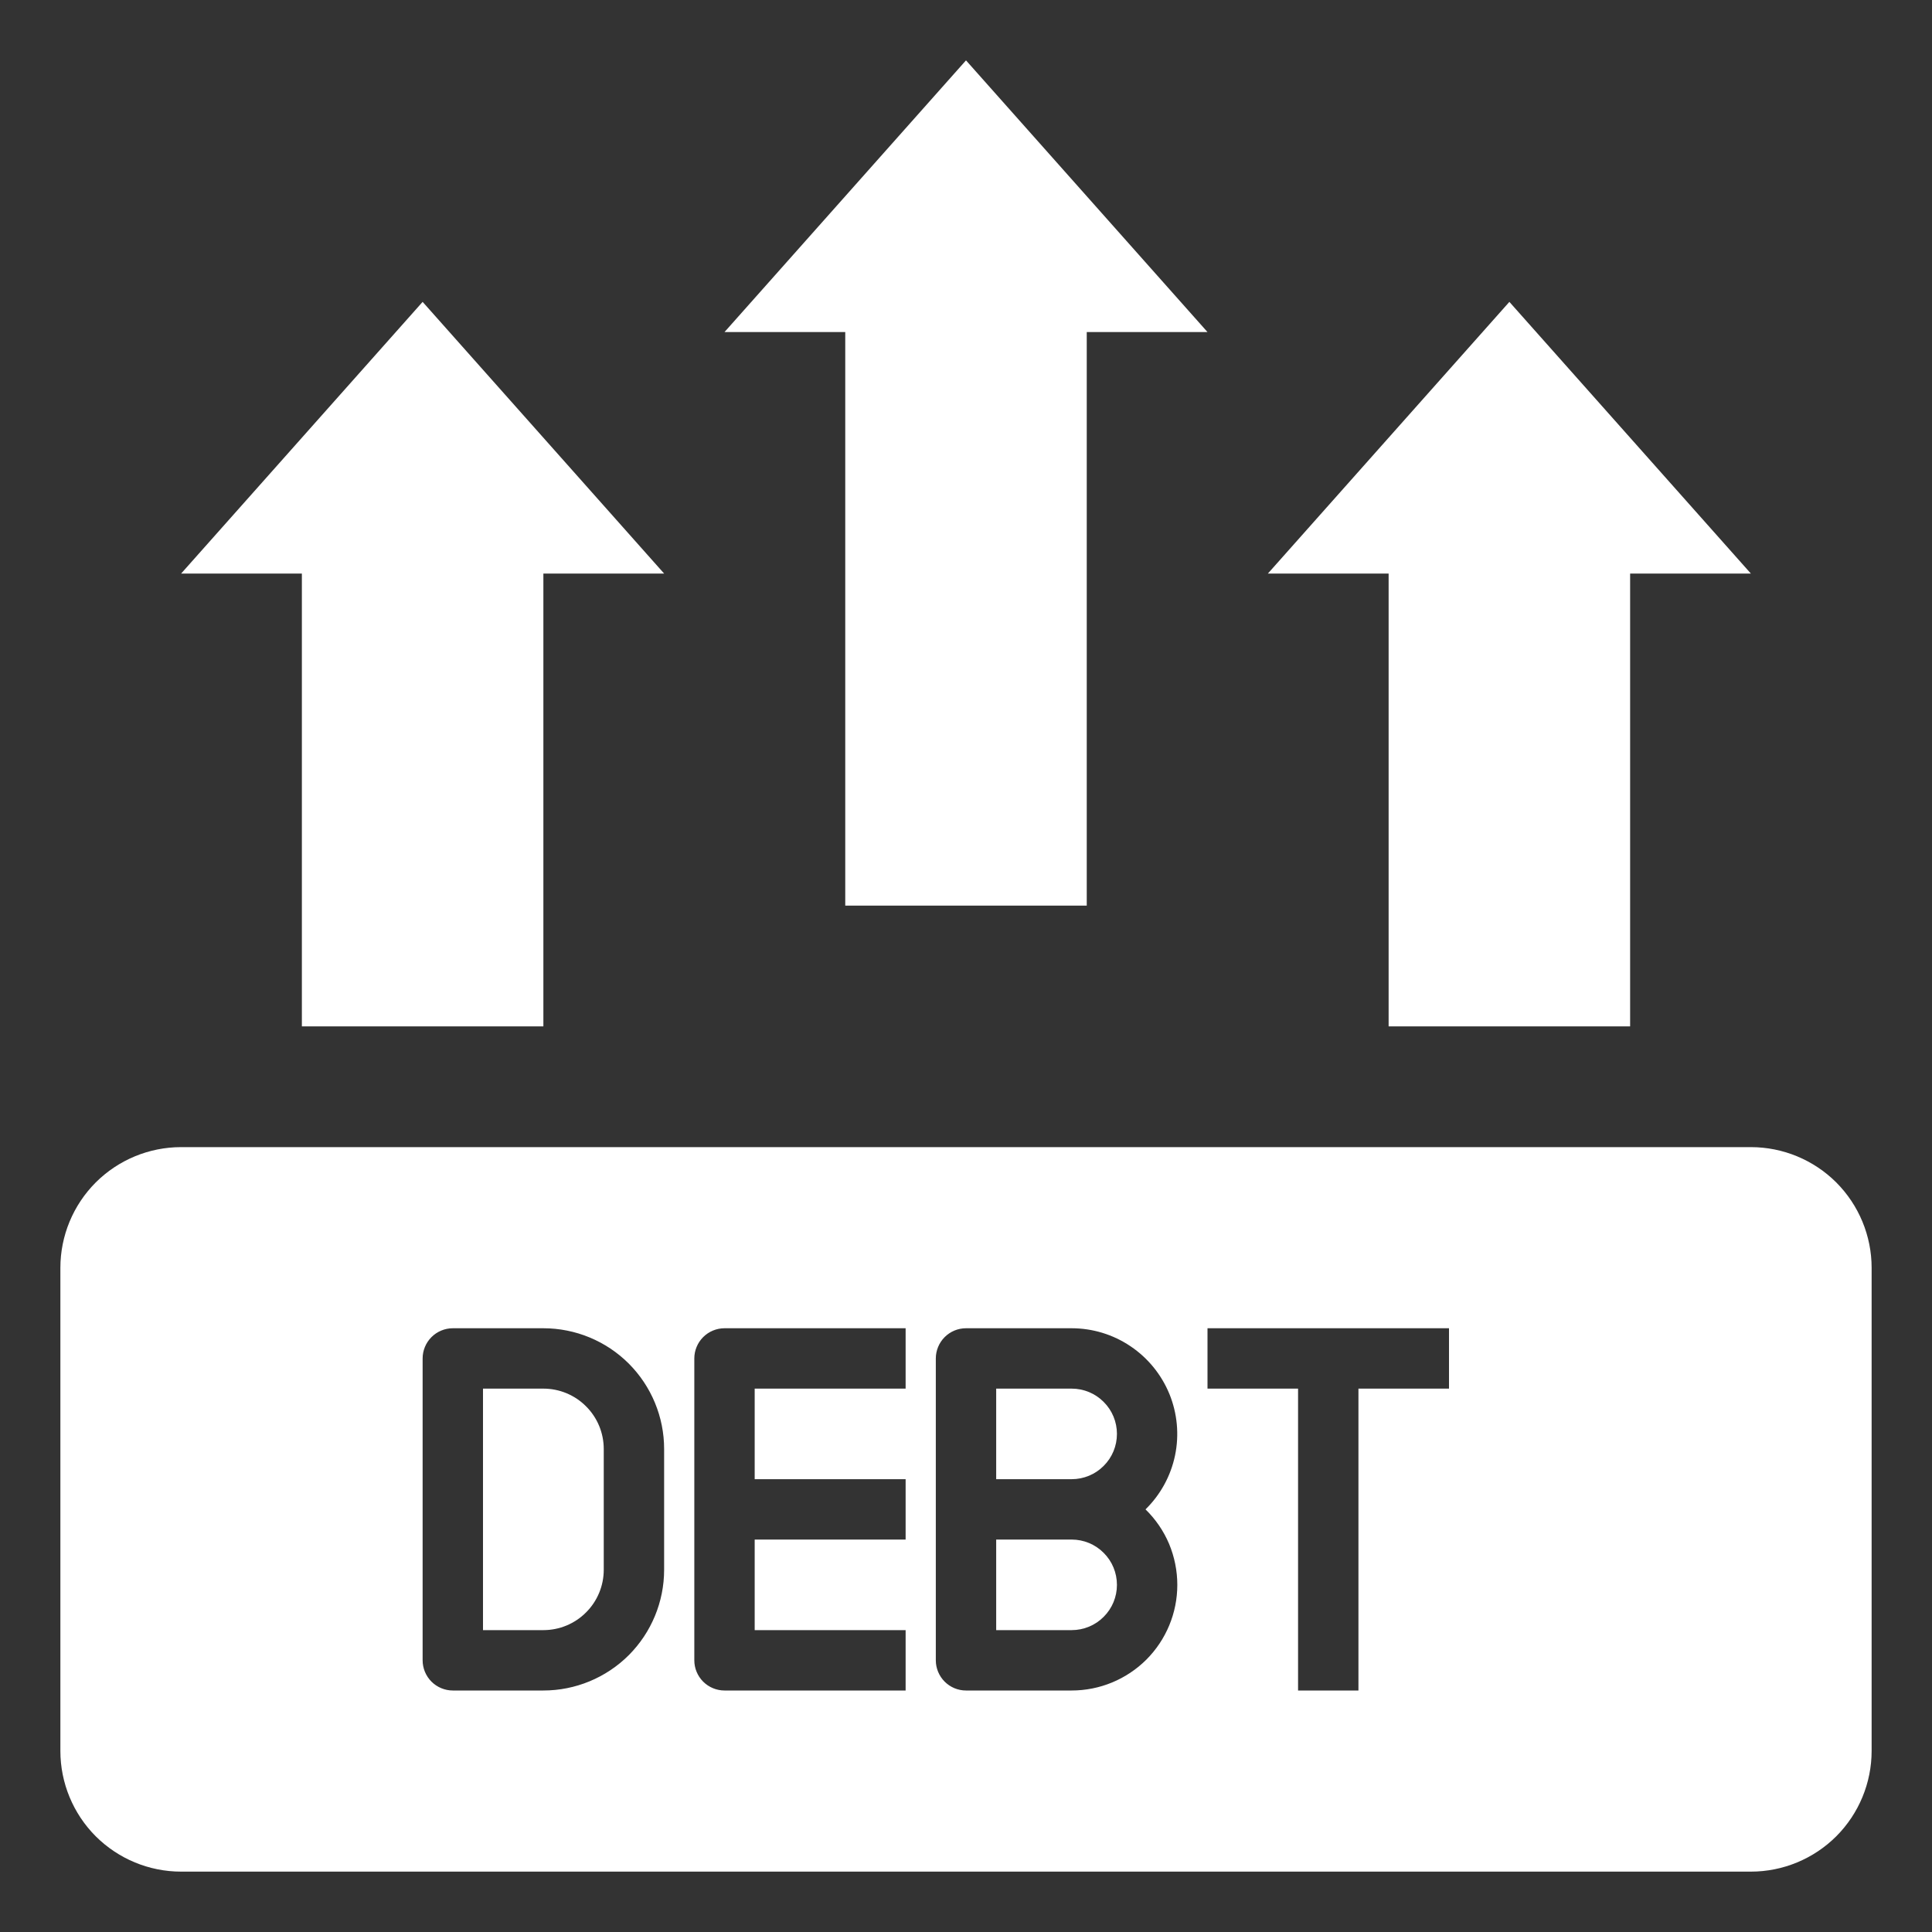
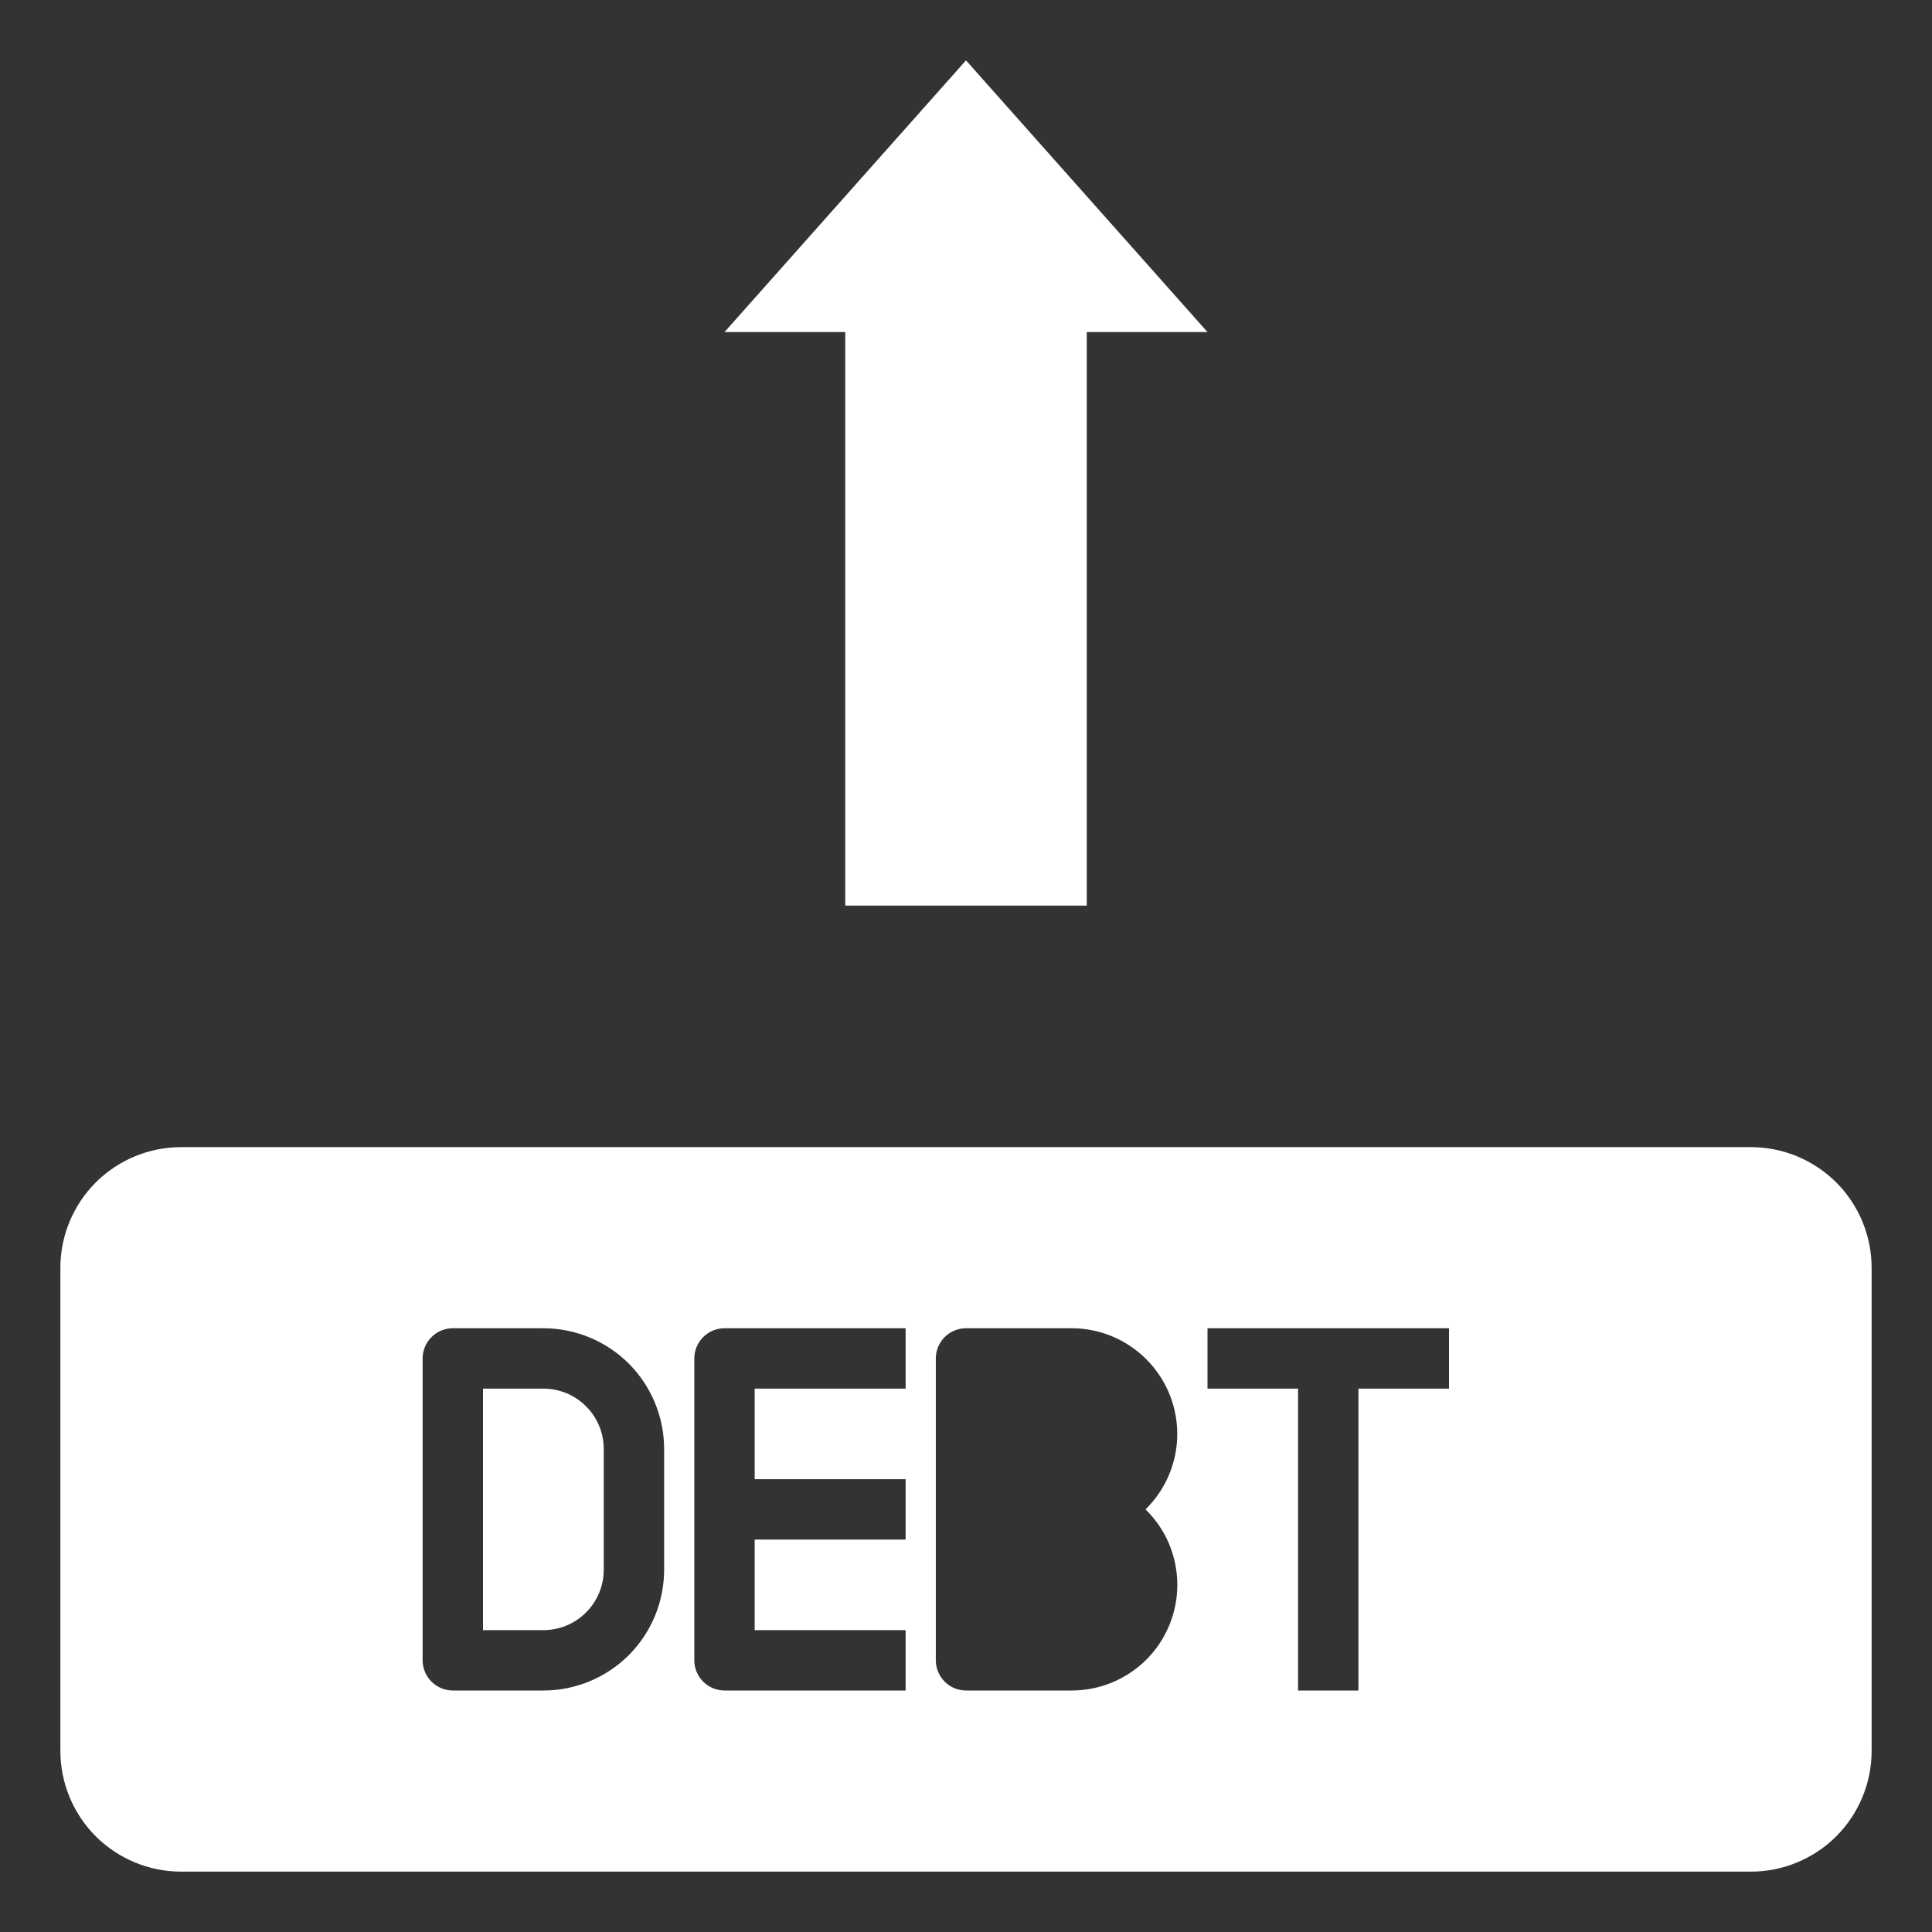
<svg xmlns="http://www.w3.org/2000/svg" width="24" height="24" viewBox="0 0 24 24" fill="none">
  <rect x="0" y="0" width="24" height="24" fill="#333333" stroke="none" />
  <g clip-path="url(#clip0_184_7721)">
-     <path d="M13.312 19.125H12.375V20.25H13.312C13.462 20.25 13.605 20.191 13.71 20.085C13.816 19.98 13.875 19.837 13.875 19.688C13.875 19.538 13.816 19.395 13.71 19.29C13.605 19.184 13.462 19.125 13.312 19.125Z" fill="white" />
-     <path d="M13.312 17.25H12.375V18.375H13.312C13.462 18.375 13.605 18.316 13.71 18.21C13.816 18.105 13.875 17.962 13.875 17.812C13.875 17.663 13.816 17.52 13.71 17.415C13.605 17.309 13.462 17.25 13.312 17.25Z" fill="white" />
    <path d="M6.75 17.25H6V20.25H6.75C6.949 20.25 7.14 20.171 7.28 20.03C7.421 19.89 7.5 19.699 7.5 19.5V18C7.5 17.801 7.421 17.61 7.28 17.47C7.14 17.329 6.949 17.25 6.75 17.25Z" fill="white" />
    <path d="M21.75 14.25H2.25C1.852 14.25 1.471 14.408 1.189 14.689C0.908 14.971 0.75 15.352 0.75 15.75V21.75C0.75 22.148 0.908 22.529 1.189 22.811C1.471 23.092 1.852 23.25 2.25 23.25H21.75C22.148 23.25 22.529 23.092 22.811 22.811C23.092 22.529 23.25 22.148 23.25 21.75V15.75C23.25 15.352 23.092 14.971 22.811 14.689C22.529 14.408 22.148 14.25 21.75 14.25ZM8.25 19.5C8.25 19.898 8.092 20.279 7.811 20.561C7.529 20.842 7.148 21 6.75 21H5.625C5.526 21 5.43 20.96 5.36 20.89C5.29 20.82 5.25 20.724 5.25 20.625V16.875C5.25 16.776 5.29 16.68 5.36 16.61C5.43 16.54 5.526 16.5 5.625 16.5H6.75C7.148 16.5 7.529 16.658 7.811 16.939C8.092 17.221 8.25 17.602 8.25 18V19.5ZM11.25 17.25H9.375V18.375H11.25V19.125H9.375V20.25H11.25V21H9C8.901 21 8.805 20.96 8.735 20.89C8.665 20.82 8.625 20.724 8.625 20.625V16.875C8.625 16.776 8.665 16.68 8.735 16.61C8.805 16.54 8.901 16.5 9 16.5H11.25V17.25ZM14.625 19.688C14.625 20.036 14.487 20.369 14.241 20.616C13.994 20.862 13.661 21 13.312 21H12C11.9 21 11.805 20.96 11.735 20.89C11.665 20.82 11.625 20.724 11.625 20.625V16.875C11.625 16.776 11.665 16.68 11.735 16.61C11.805 16.54 11.9 16.5 12 16.5H13.312C13.573 16.5 13.828 16.578 14.044 16.724C14.26 16.869 14.428 17.076 14.527 17.317C14.625 17.558 14.65 17.823 14.597 18.079C14.544 18.334 14.416 18.568 14.23 18.75C14.355 18.872 14.455 19.018 14.523 19.179C14.59 19.34 14.625 19.513 14.625 19.688ZM18 17.25H16.875V21H16.125V17.25H15V16.5H18V17.25Z" fill="white" />
    <path d="M10.5 11.25H13.5V4.125H15L12 0.75L9 4.125H10.5V11.25Z" fill="white" />
-     <path d="M3.75 12.75H6.75V7.125H8.25L5.25 3.75L2.25 7.125H3.75V12.75Z" fill="white" />
-     <path d="M17.25 12.75H20.25V7.125H21.75L18.75 3.75L15.75 7.125H17.25V12.75Z" fill="white" />
  </g>
  <defs>
    <clipPath id="clip0_184_7721">
      <rect width="24" height="24" fill="white" />
    </clipPath>
  </defs>
</svg>